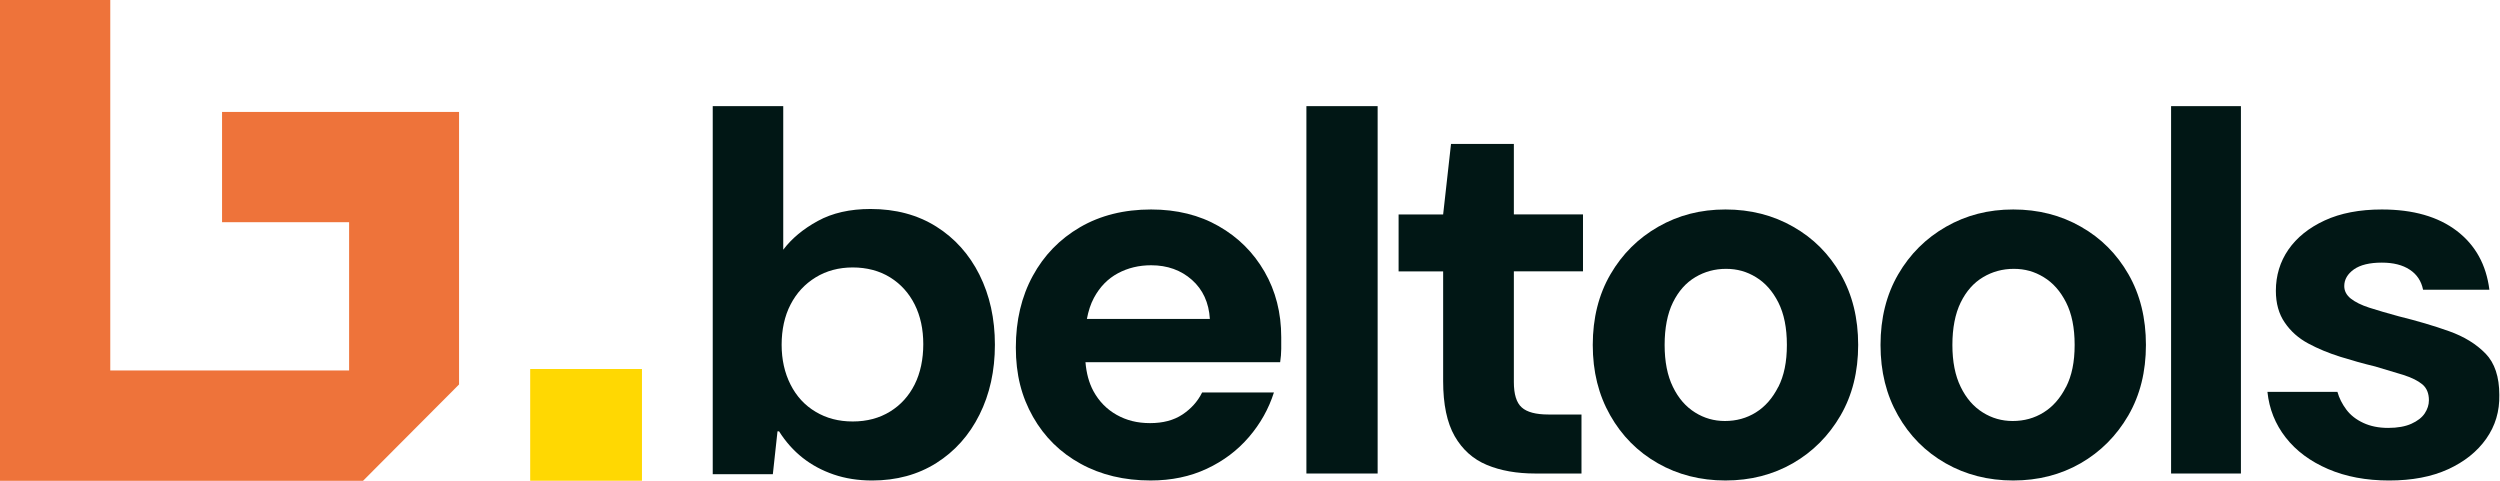
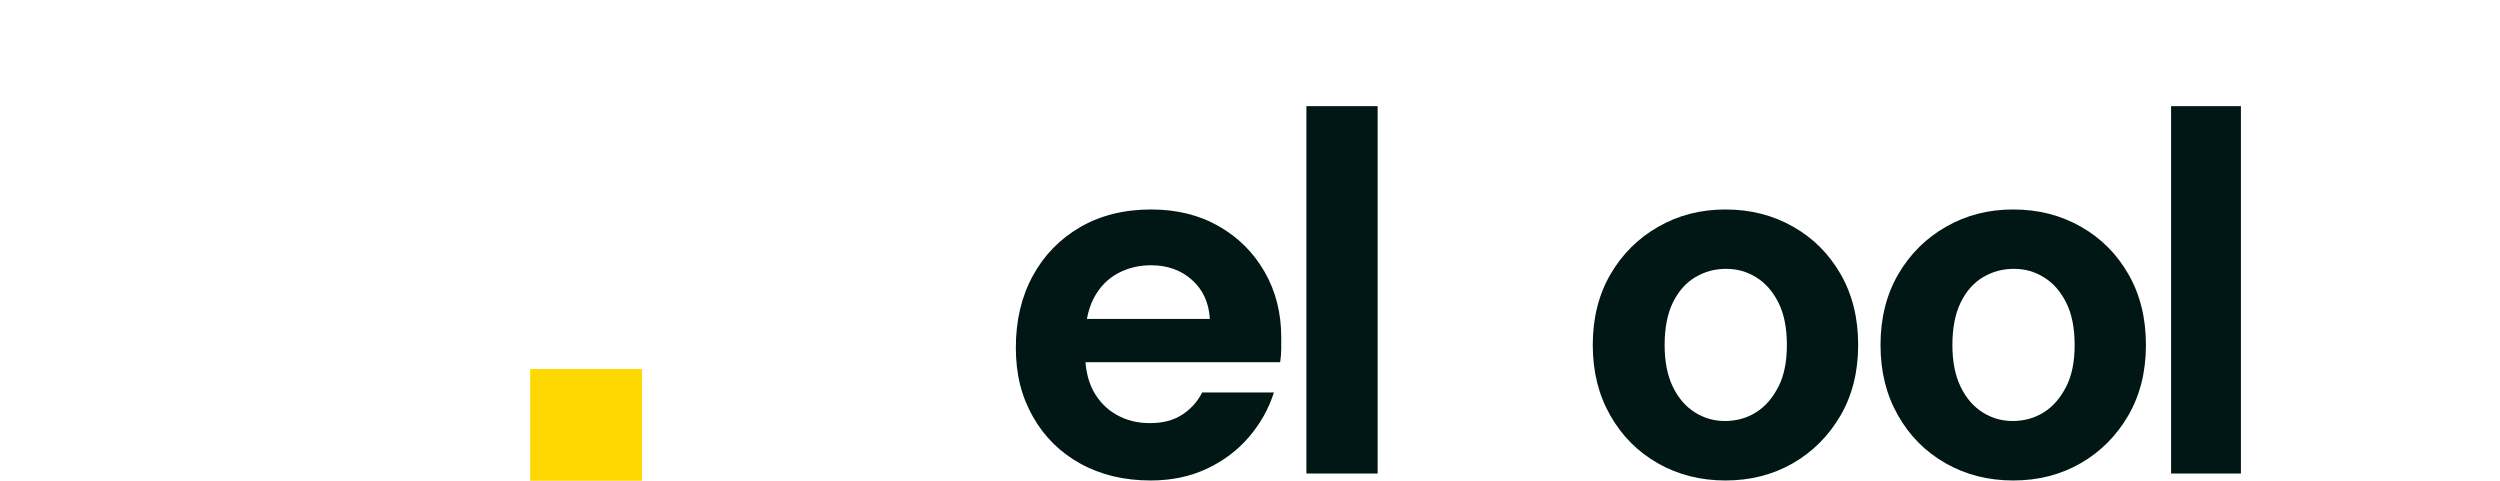
<svg xmlns="http://www.w3.org/2000/svg" width="182" height="35" viewBox="0 0 182 35" fill="none">
-   <path d="M68.15 16.488C66.79 15.638 65.201 15.214 63.374 15.214C61.875 15.214 60.595 15.505 59.533 16.088C58.471 16.669 57.633 17.367 57.02 18.18V7.727H51.887V34.52H56.263L56.602 31.403H56.717C57.197 32.161 57.767 32.803 58.429 33.325C59.09 33.847 59.842 34.252 60.692 34.543C61.541 34.834 62.476 34.98 63.49 34.98C65.261 34.98 66.822 34.556 68.169 33.706C69.51 32.857 70.56 31.688 71.306 30.19C72.053 28.698 72.429 26.994 72.429 25.097C72.429 23.199 72.053 21.502 71.306 20.004C70.56 18.512 69.504 17.337 68.151 16.488H68.15ZM66.59 27.984C66.171 28.821 65.576 29.482 64.799 29.961C64.022 30.44 63.118 30.683 62.081 30.683C61.043 30.683 60.163 30.447 59.38 29.979C58.59 29.512 57.983 28.851 57.553 28.002C57.122 27.153 56.903 26.183 56.903 25.098C56.903 24.013 57.116 23.006 57.553 22.169C57.984 21.332 58.59 20.677 59.38 20.192C60.163 19.713 61.067 19.47 62.081 19.47C63.094 19.47 64.029 19.712 64.799 20.192C65.57 20.671 66.171 21.332 66.59 22.169C67.009 23.006 67.215 23.97 67.215 25.055C67.215 26.14 67.009 27.147 66.59 27.984Z" fill="#011715" />
  <path d="M88.725 16.466C87.312 15.656 85.668 15.25 83.801 15.25C81.831 15.25 80.11 15.68 78.629 16.54C77.154 17.399 76.001 18.584 75.186 20.085C74.364 21.593 73.953 23.33 73.953 25.302C73.953 27.275 74.37 28.879 75.204 30.349C76.038 31.814 77.192 32.952 78.672 33.762C80.146 34.573 81.844 34.979 83.765 34.979C85.281 34.979 86.641 34.694 87.855 34.125C89.069 33.557 90.09 32.788 90.924 31.814C91.758 30.84 92.362 29.763 92.742 28.57H87.516C87.19 29.23 86.707 29.762 86.078 30.18C85.444 30.598 84.665 30.803 83.728 30.803C82.791 30.803 82.006 30.604 81.287 30.198C80.568 29.792 80.007 29.218 79.601 28.473C79.275 27.868 79.088 27.166 79.022 26.367H93.196C93.243 26.041 93.274 25.713 93.274 25.399V24.546C93.274 22.778 92.869 21.187 92.06 19.784C91.25 18.379 90.139 17.272 88.725 16.467V16.466ZM79.125 23.22C79.234 22.645 79.397 22.131 79.639 21.682C80.068 20.884 80.648 20.29 81.379 19.897C82.11 19.504 82.919 19.311 83.801 19.311C84.986 19.311 85.976 19.668 86.774 20.375C87.571 21.083 88.006 22.034 88.078 23.22H79.124H79.125Z" fill="#011715" />
  <path d="M100.292 7.727H95.106V34.472H100.292V7.727Z" fill="#011715" />
-   <path d="M110.209 10.479H105.634L105.061 15.612H101.818V19.756H105.061V27.742C105.061 29.442 105.342 30.776 105.901 31.753C106.462 32.73 107.24 33.428 108.244 33.847C109.248 34.266 110.423 34.472 111.773 34.472H115.132V30.176H112.729C111.816 30.176 111.165 30.006 110.782 29.66C110.398 29.321 110.209 28.701 110.209 27.816V19.751H115.242V15.606H110.209V10.473V10.479Z" fill="#011715" />
  <path d="M130.538 16.503C129.076 15.667 127.432 15.25 125.614 15.25C123.796 15.25 122.194 15.668 120.727 16.503C119.264 17.338 118.098 18.494 117.24 19.972C116.382 21.448 115.953 23.168 115.953 25.111C115.953 27.055 116.376 28.744 117.222 30.233C118.067 31.727 119.222 32.89 120.69 33.726C122.152 34.561 123.796 34.979 125.614 34.979C127.432 34.979 129.064 34.561 130.52 33.726C131.97 32.891 133.124 31.734 133.989 30.251C134.846 28.774 135.275 27.061 135.275 25.111C135.275 23.162 134.852 21.449 134.006 19.972C133.161 18.495 132.007 17.333 130.538 16.503ZM129.457 28.168C129.04 28.992 128.496 29.609 127.825 30.026C127.155 30.444 126.405 30.649 125.571 30.649C124.786 30.649 124.061 30.444 123.397 30.026C122.726 29.608 122.188 28.991 121.789 28.168C121.385 27.345 121.185 26.328 121.185 25.111C121.185 23.895 121.385 22.841 121.789 22.018C122.194 21.194 122.738 20.583 123.421 20.177C124.104 19.771 124.846 19.572 125.657 19.572C126.467 19.572 127.167 19.771 127.831 20.177C128.502 20.583 129.046 21.194 129.463 22.018C129.879 22.841 130.085 23.87 130.085 25.111C130.085 26.353 129.879 27.346 129.463 28.168H129.457Z" fill="#011715" />
  <path d="M151.487 16.503C150.025 15.667 148.382 15.25 146.563 15.25C144.745 15.25 143.143 15.668 141.676 16.503C140.213 17.338 139.047 18.494 138.189 19.972C137.331 21.448 136.902 23.168 136.902 25.111C136.902 27.055 137.325 28.744 138.171 30.233C139.017 31.727 140.171 32.89 141.639 33.726C143.102 34.561 144.745 34.979 146.563 34.979C148.382 34.979 150.013 34.561 151.469 33.726C152.919 32.891 154.073 31.734 154.938 30.251C155.795 28.774 156.224 27.061 156.224 25.111C156.224 23.162 155.801 21.449 154.955 19.972C154.11 18.495 152.956 17.333 151.487 16.503ZM150.406 28.168C149.989 28.992 149.445 29.609 148.774 30.026C148.104 30.444 147.354 30.649 146.521 30.649C145.735 30.649 145.01 30.444 144.346 30.026C143.675 29.608 143.137 28.991 142.739 28.168C142.334 27.345 142.134 26.328 142.134 25.111C142.134 23.895 142.334 22.841 142.739 22.018C143.143 21.194 143.687 20.583 144.37 20.177C145.053 19.771 145.795 19.572 146.606 19.572C147.416 19.572 148.116 19.771 148.78 20.177C149.451 20.583 149.995 21.194 150.412 22.018C150.828 22.841 151.034 23.87 151.034 25.111C151.034 26.353 150.828 27.346 150.412 28.168H150.406Z" fill="#011715" />
  <path d="M163.139 7.727H158.055V34.472H163.139V7.727Z" fill="#011715" />
-   <path d="M180.95 25.744C180.277 25.047 179.391 24.502 178.286 24.109C177.183 23.715 175.964 23.358 174.617 23.024C173.78 22.795 173.071 22.588 172.488 22.401C171.906 22.213 171.457 21.989 171.135 21.735C170.82 21.481 170.662 21.178 170.662 20.827C170.662 20.349 170.899 19.943 171.366 19.61C171.833 19.282 172.512 19.119 173.398 19.119C174.235 19.119 174.914 19.289 175.43 19.634C175.952 19.974 176.273 20.464 176.4 21.093H181.228C180.998 19.271 180.209 17.841 178.851 16.806C177.492 15.771 175.679 15.25 173.398 15.25C171.779 15.25 170.39 15.516 169.237 16.049C168.085 16.582 167.205 17.291 166.593 18.175C165.987 19.058 165.683 20.058 165.683 21.172C165.683 22.08 165.895 22.855 166.332 23.485C166.763 24.121 167.333 24.624 168.043 25.006C168.752 25.387 169.529 25.708 170.378 25.975C171.227 26.241 172.07 26.477 172.907 26.677C173.689 26.907 174.38 27.114 174.981 27.301C175.575 27.489 176.031 27.719 176.352 27.985C176.667 28.252 176.825 28.639 176.825 29.141C176.825 29.468 176.721 29.789 176.522 30.092C176.322 30.395 175.994 30.649 175.551 30.849C175.109 31.048 174.544 31.152 173.859 31.152C173.173 31.152 172.573 31.031 172.052 30.789C171.53 30.547 171.117 30.225 170.814 29.82C170.511 29.414 170.292 28.984 170.165 28.53H165.07C165.197 29.772 165.641 30.879 166.398 31.849C167.157 32.824 168.188 33.586 169.48 34.144C170.771 34.701 172.258 34.98 173.926 34.98C175.594 34.98 177.032 34.707 178.22 34.162C179.409 33.617 180.337 32.879 180.998 31.94C181.659 31.001 181.975 29.942 181.95 28.749C181.95 27.435 181.617 26.429 180.944 25.734L180.95 25.746V25.744Z" fill="#011715" />
-   <path d="M33.414 27.994L26.431 35H0V0H8.028V26.969H25.415V16.174H16.165V8.148H33.419V27.989L33.415 27.993L33.414 27.994Z" fill="#EE733A" />
  <path d="M46.735 26.863H38.598V34.999H46.735V26.863Z" fill="#FFD802" />
</svg>